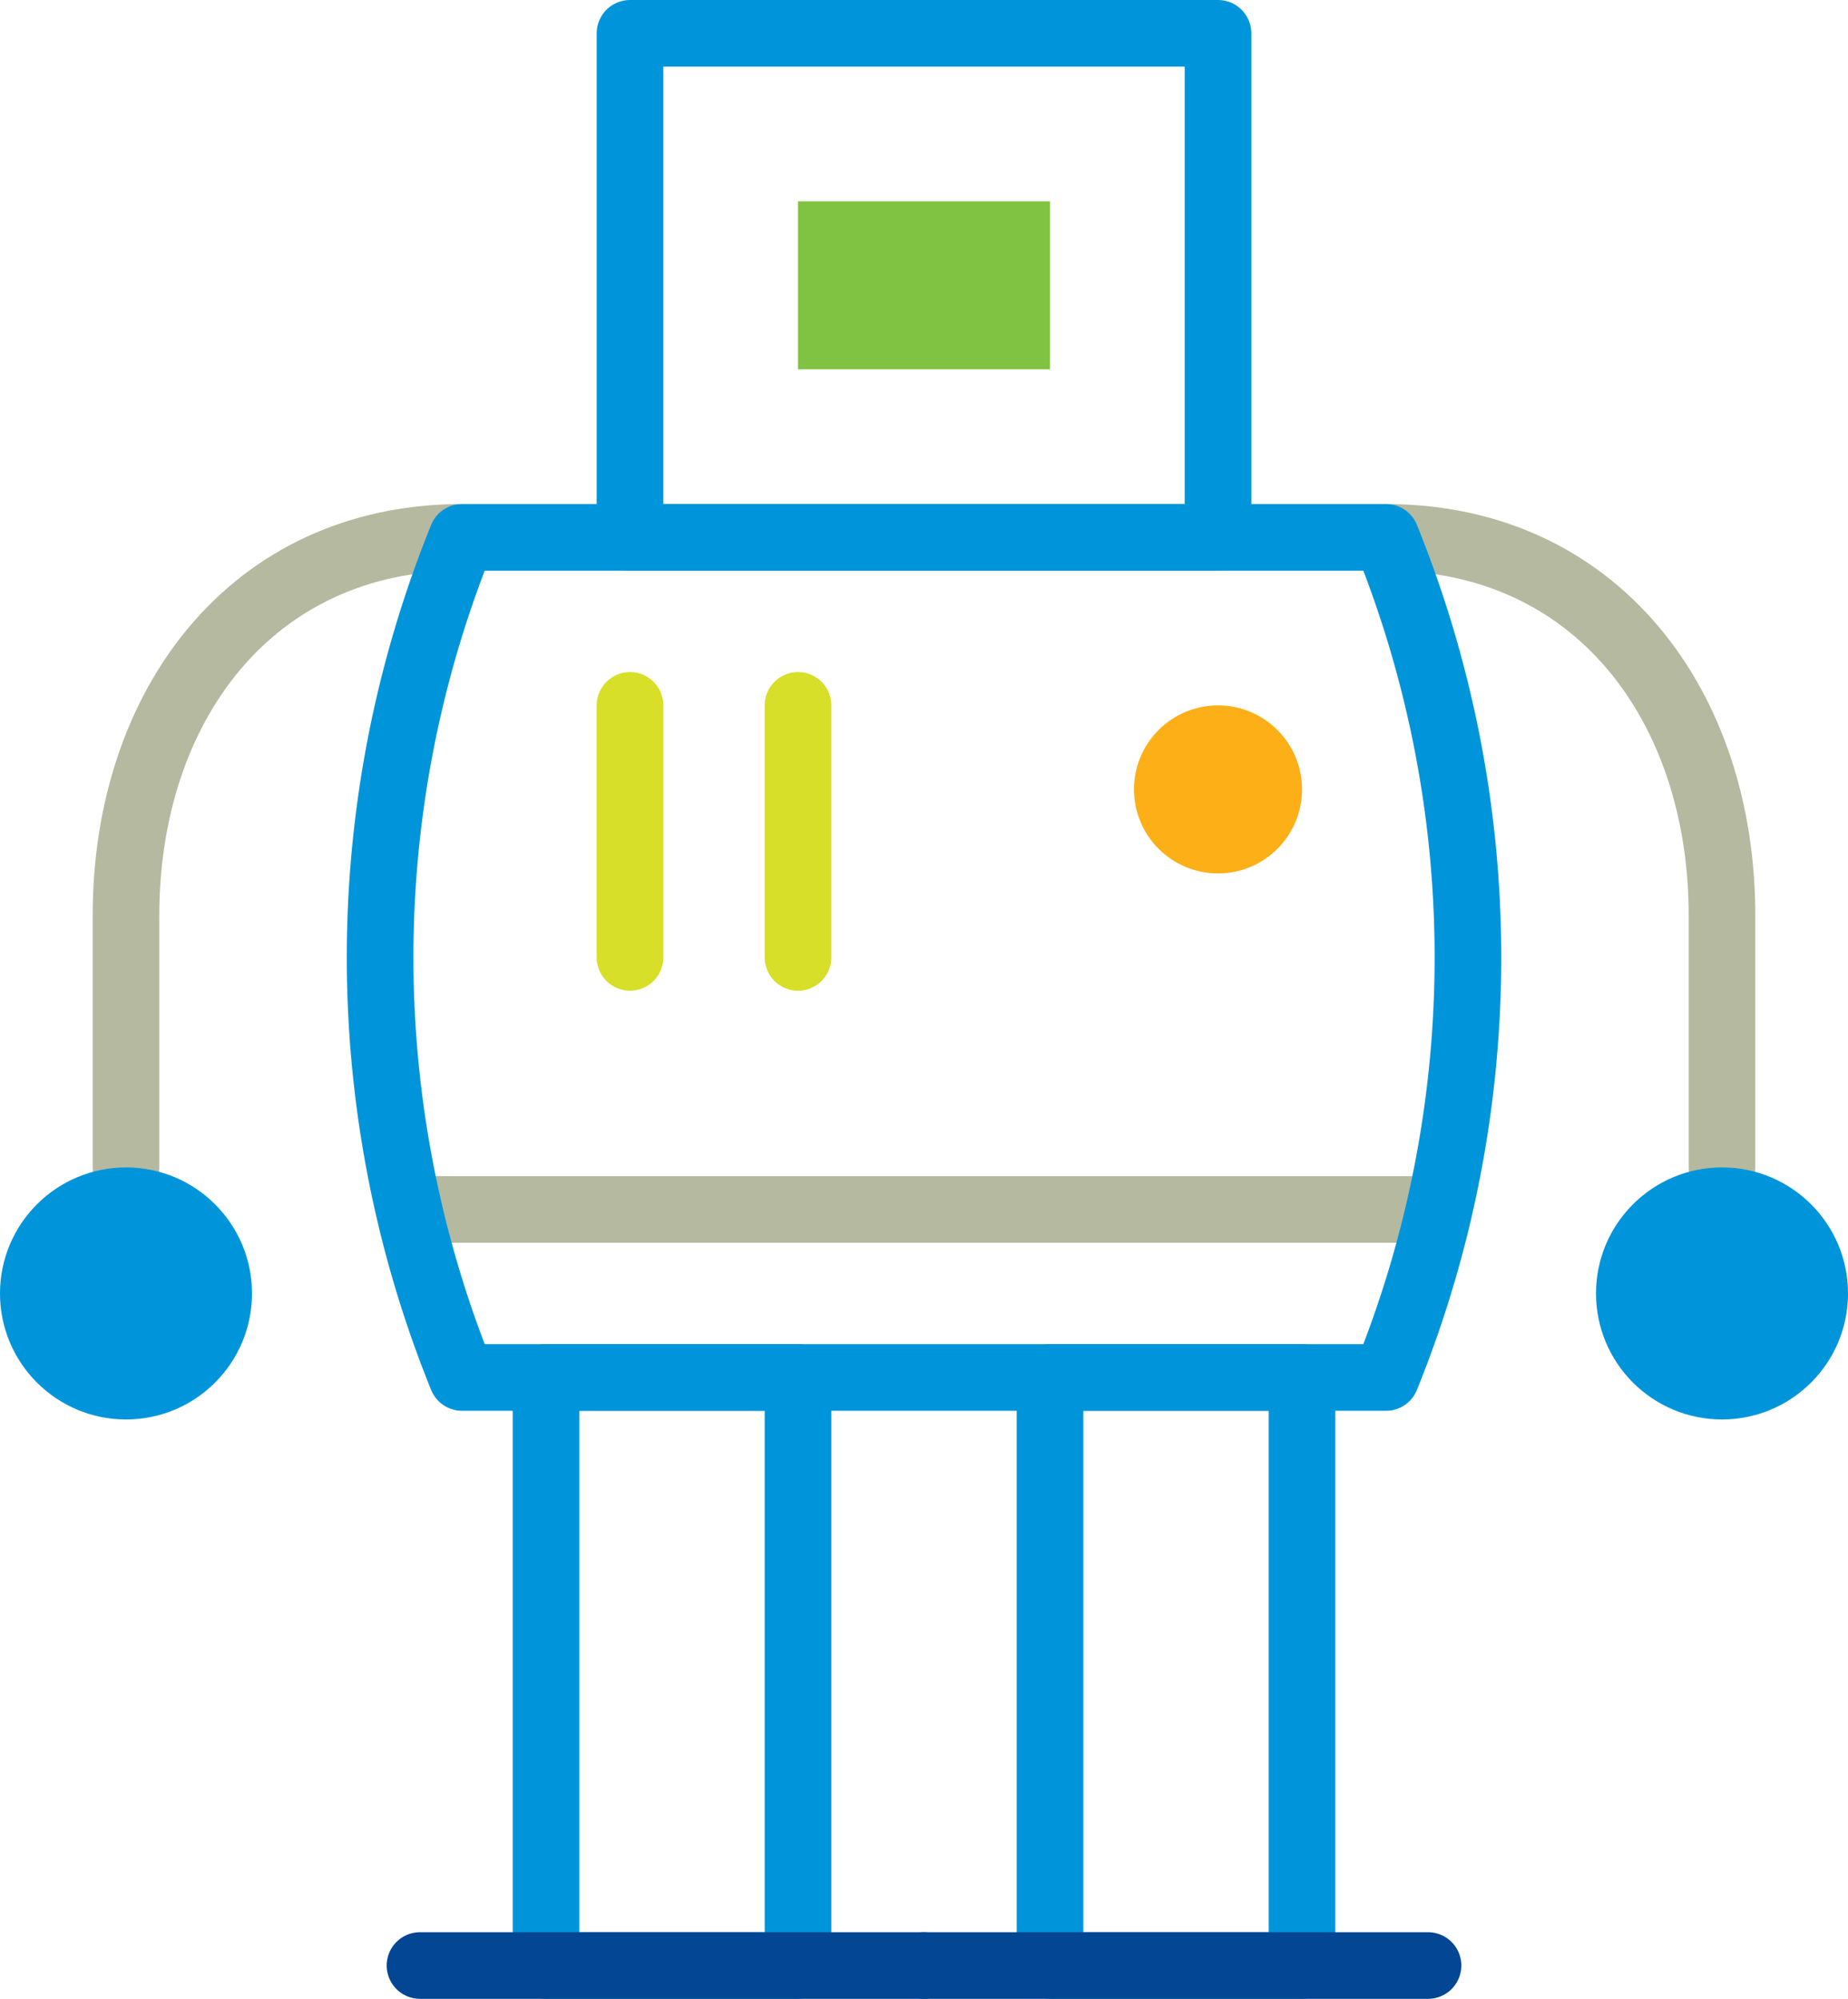
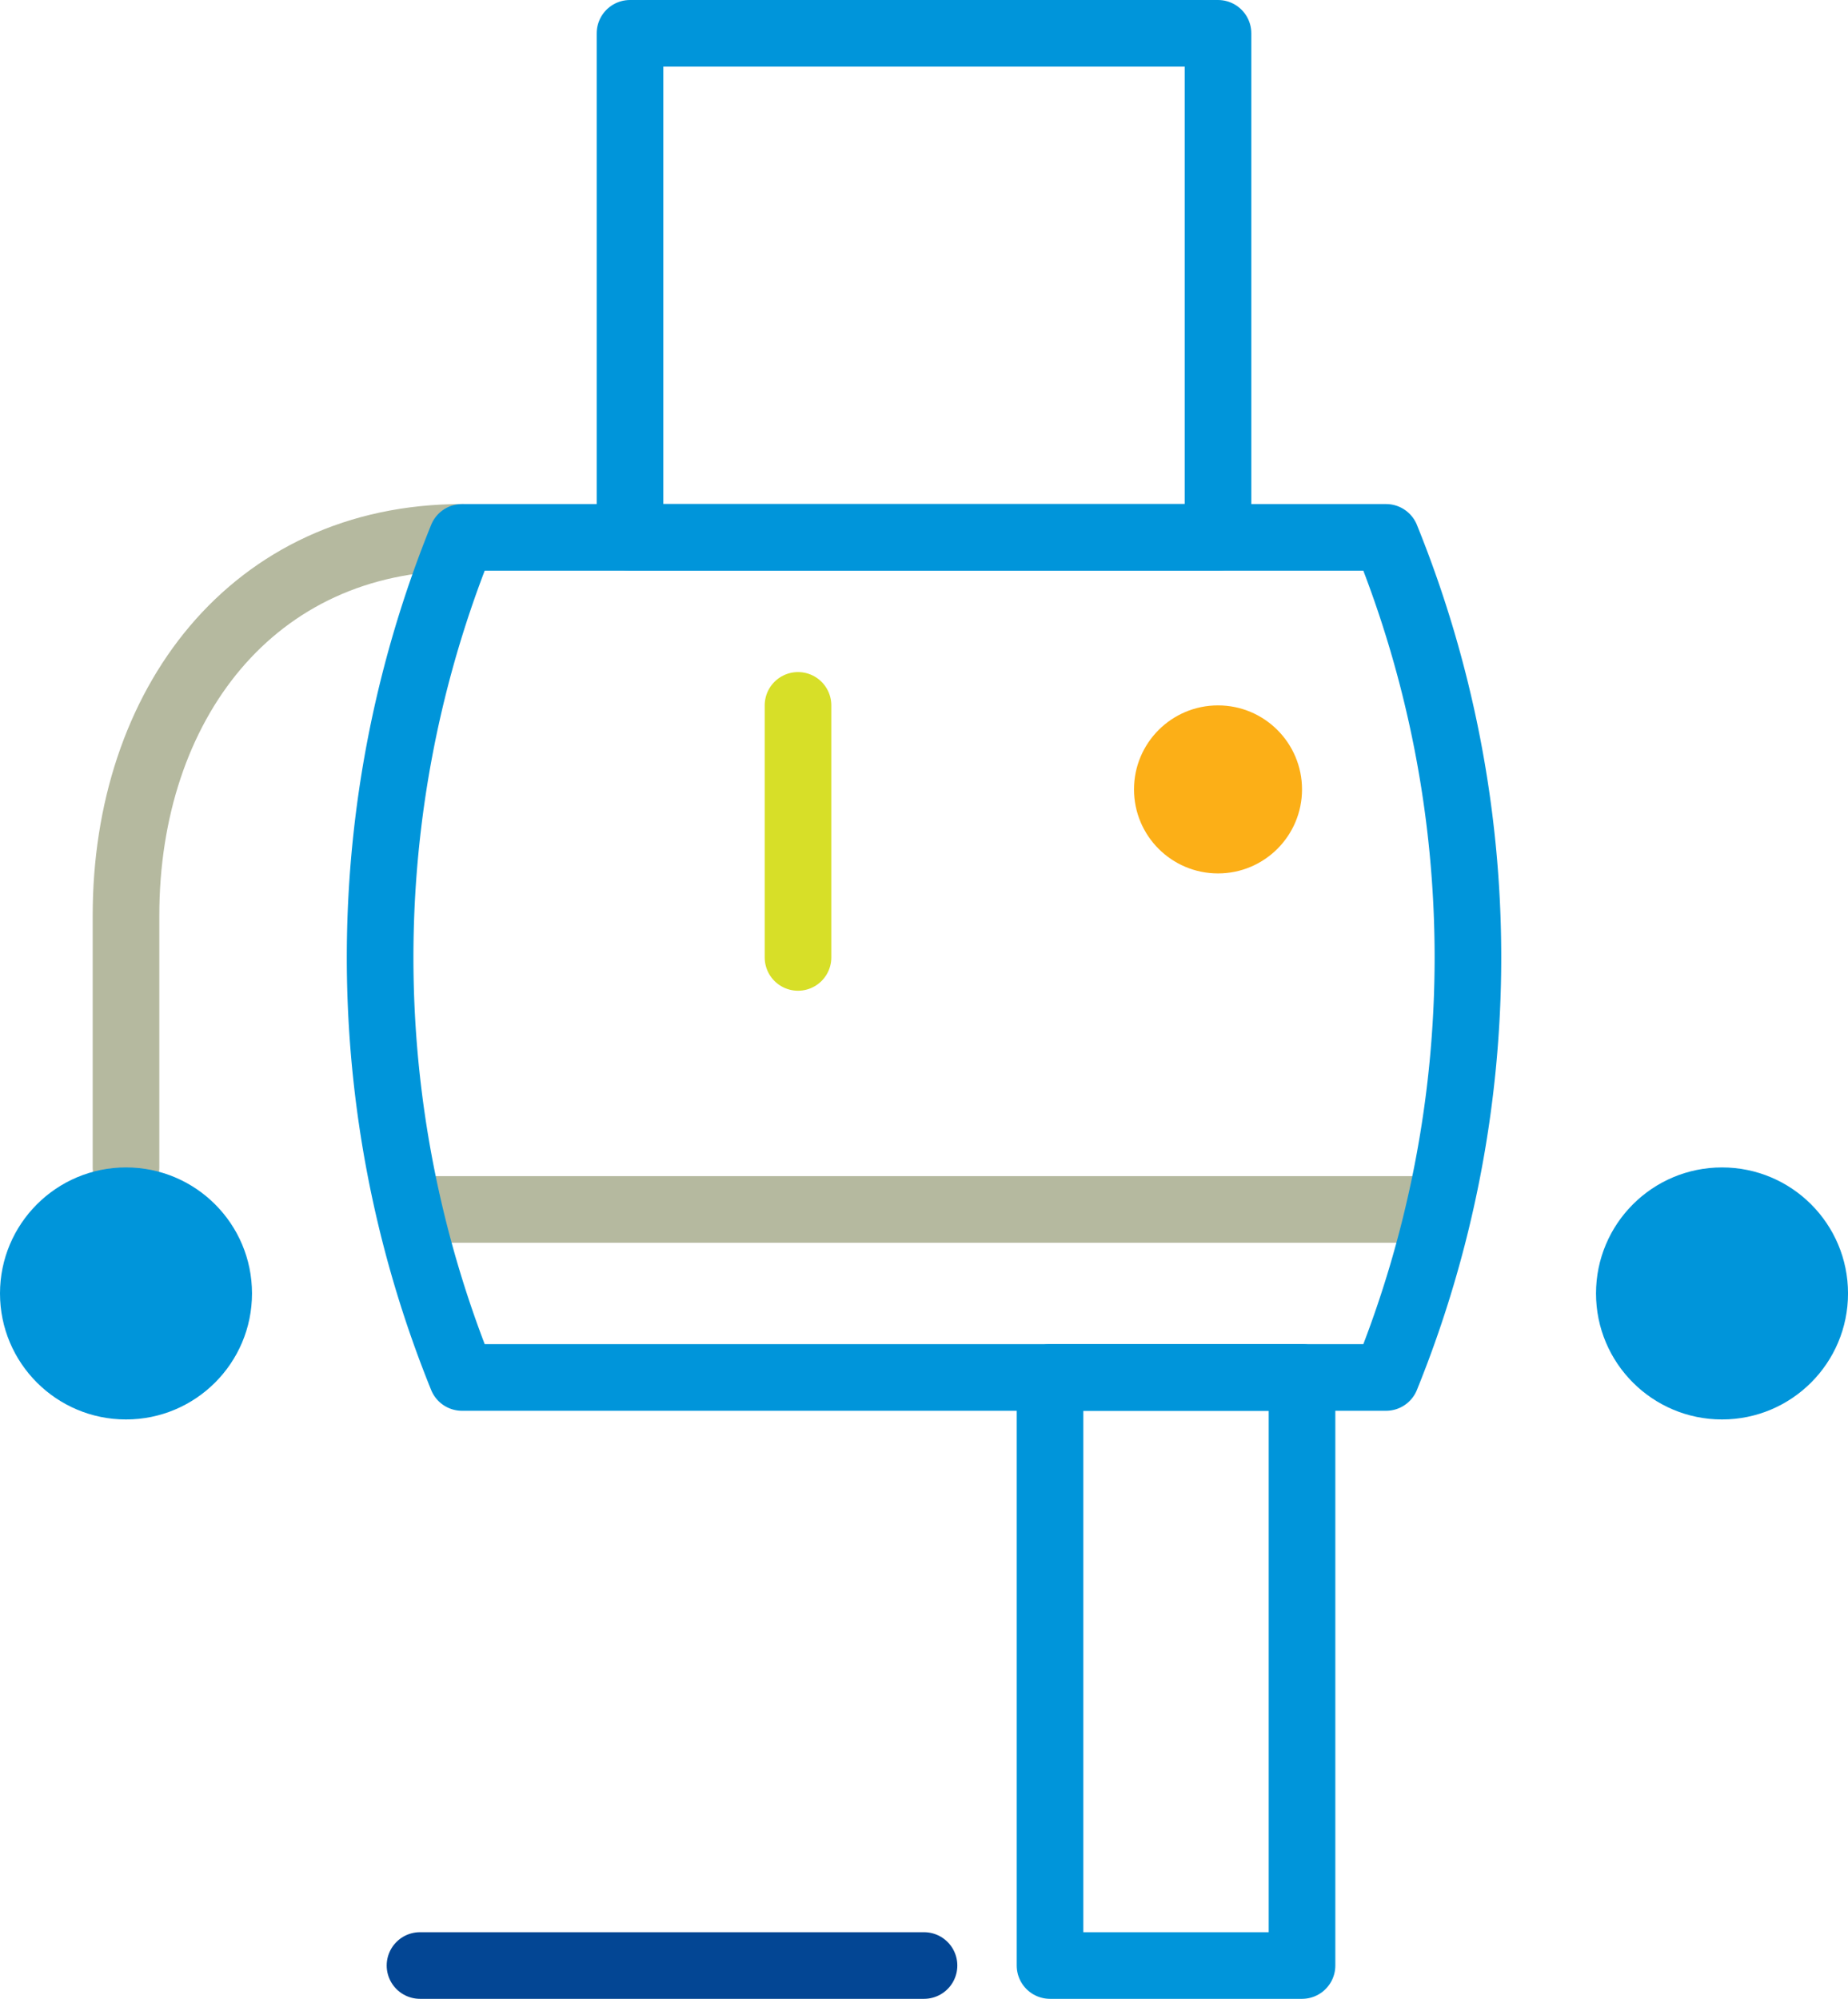
<svg xmlns="http://www.w3.org/2000/svg" viewBox="-12606.218 -18468.5 83.217 90">
  <defs>
    <style>
      .cls-1, .cls-2, .cls-3, .cls-5 {
        fill: none;
        stroke-linecap: round;
        stroke-linejoin: round;
        stroke-miterlimit: 10;
        stroke-width: 3px;
      }

      .cls-1 {
        stroke: #0095da;
      }

      .cls-2 {
        stroke: #034694;
      }

      .cls-3 {
        stroke: #b5b99f;
      }

      .cls-4 {
        fill: #80c342;
      }

      .cls-5 {
        stroke: #d7df28;
      }

      .cls-6 {
        fill: #fcaf17;
      }

      .cls-7 {
        fill: #0095da;
      }
    </style>
  </defs>
  <g id="Symbol_39_1" data-name="Symbol 39 – 1" transform="translate(-13177 -20490)">
-     <rect id="Rectangle_829" data-name="Rectangle 829" class="cls-1" width="11.348" height="26.478" transform="translate(595.369 2083.522)" />
    <line id="Line_259" data-name="Line 259" class="cls-2" x2="22.696" transform="translate(589.695 2110)" />
    <rect id="Rectangle_830" data-name="Rectangle 830" class="cls-1" width="11.348" height="26.478" transform="translate(618.065 2083.522)" />
-     <line id="Line_260" data-name="Line 260" class="cls-2" x2="22.696" transform="translate(612.391 2110)" />
-     <path id="Path_1030" data-name="Path 1030" class="cls-3" d="M17,6.5c9.457,0,15.13,7.565,15.13,17.022V34.87" transform="translate(616.195 2039.196)" />
    <path id="Path_1031" data-name="Path 1031" class="cls-3" d="M17.13,6.5C7.674,6.5,2,14.065,2,23.522V34.87" transform="translate(574.456 2039.196)" />
-     <rect id="Rectangle_831" data-name="Rectangle 831" class="cls-4" width="11.348" height="7.565" transform="translate(606.717 2030.565)" />
-     <line id="Line_261" data-name="Line 261" class="cls-5" y1="11.348" transform="translate(599.152 2053.261)" />
    <line id="Line_262" data-name="Line 262" class="cls-5" y1="11.348" transform="translate(606.717 2053.261)" />
    <circle id="Ellipse_835" data-name="Ellipse 835" class="cls-6" cx="3.783" cy="3.783" r="3.783" transform="translate(621.847 2053.261)" />
    <line id="Line_263" data-name="Line 263" class="cls-3" x2="45.391" transform="translate(589.695 2075.957)" />
    <rect id="Rectangle_828" data-name="Rectangle 828" class="cls-1" width="26.478" height="22.696" transform="translate(599.152 2023)" />
    <path id="Path_1029" data-name="Path 1029" class="cls-1" d="M8.713,6.5H50.322a50.339,50.339,0,0,1,0,37.826H8.713A50.339,50.339,0,0,1,8.713,6.5Z" transform="translate(582.874 2039.196)" />
    <circle id="Ellipse_833" data-name="Ellipse 833" class="cls-7" cx="5.674" cy="5.674" r="5.674" transform="translate(642.652 2074.065)" />
    <circle id="Ellipse_834" data-name="Ellipse 834" class="cls-7" cx="5.674" cy="5.674" r="5.674" transform="translate(570.782 2074.065)" />
  </g>
</svg>